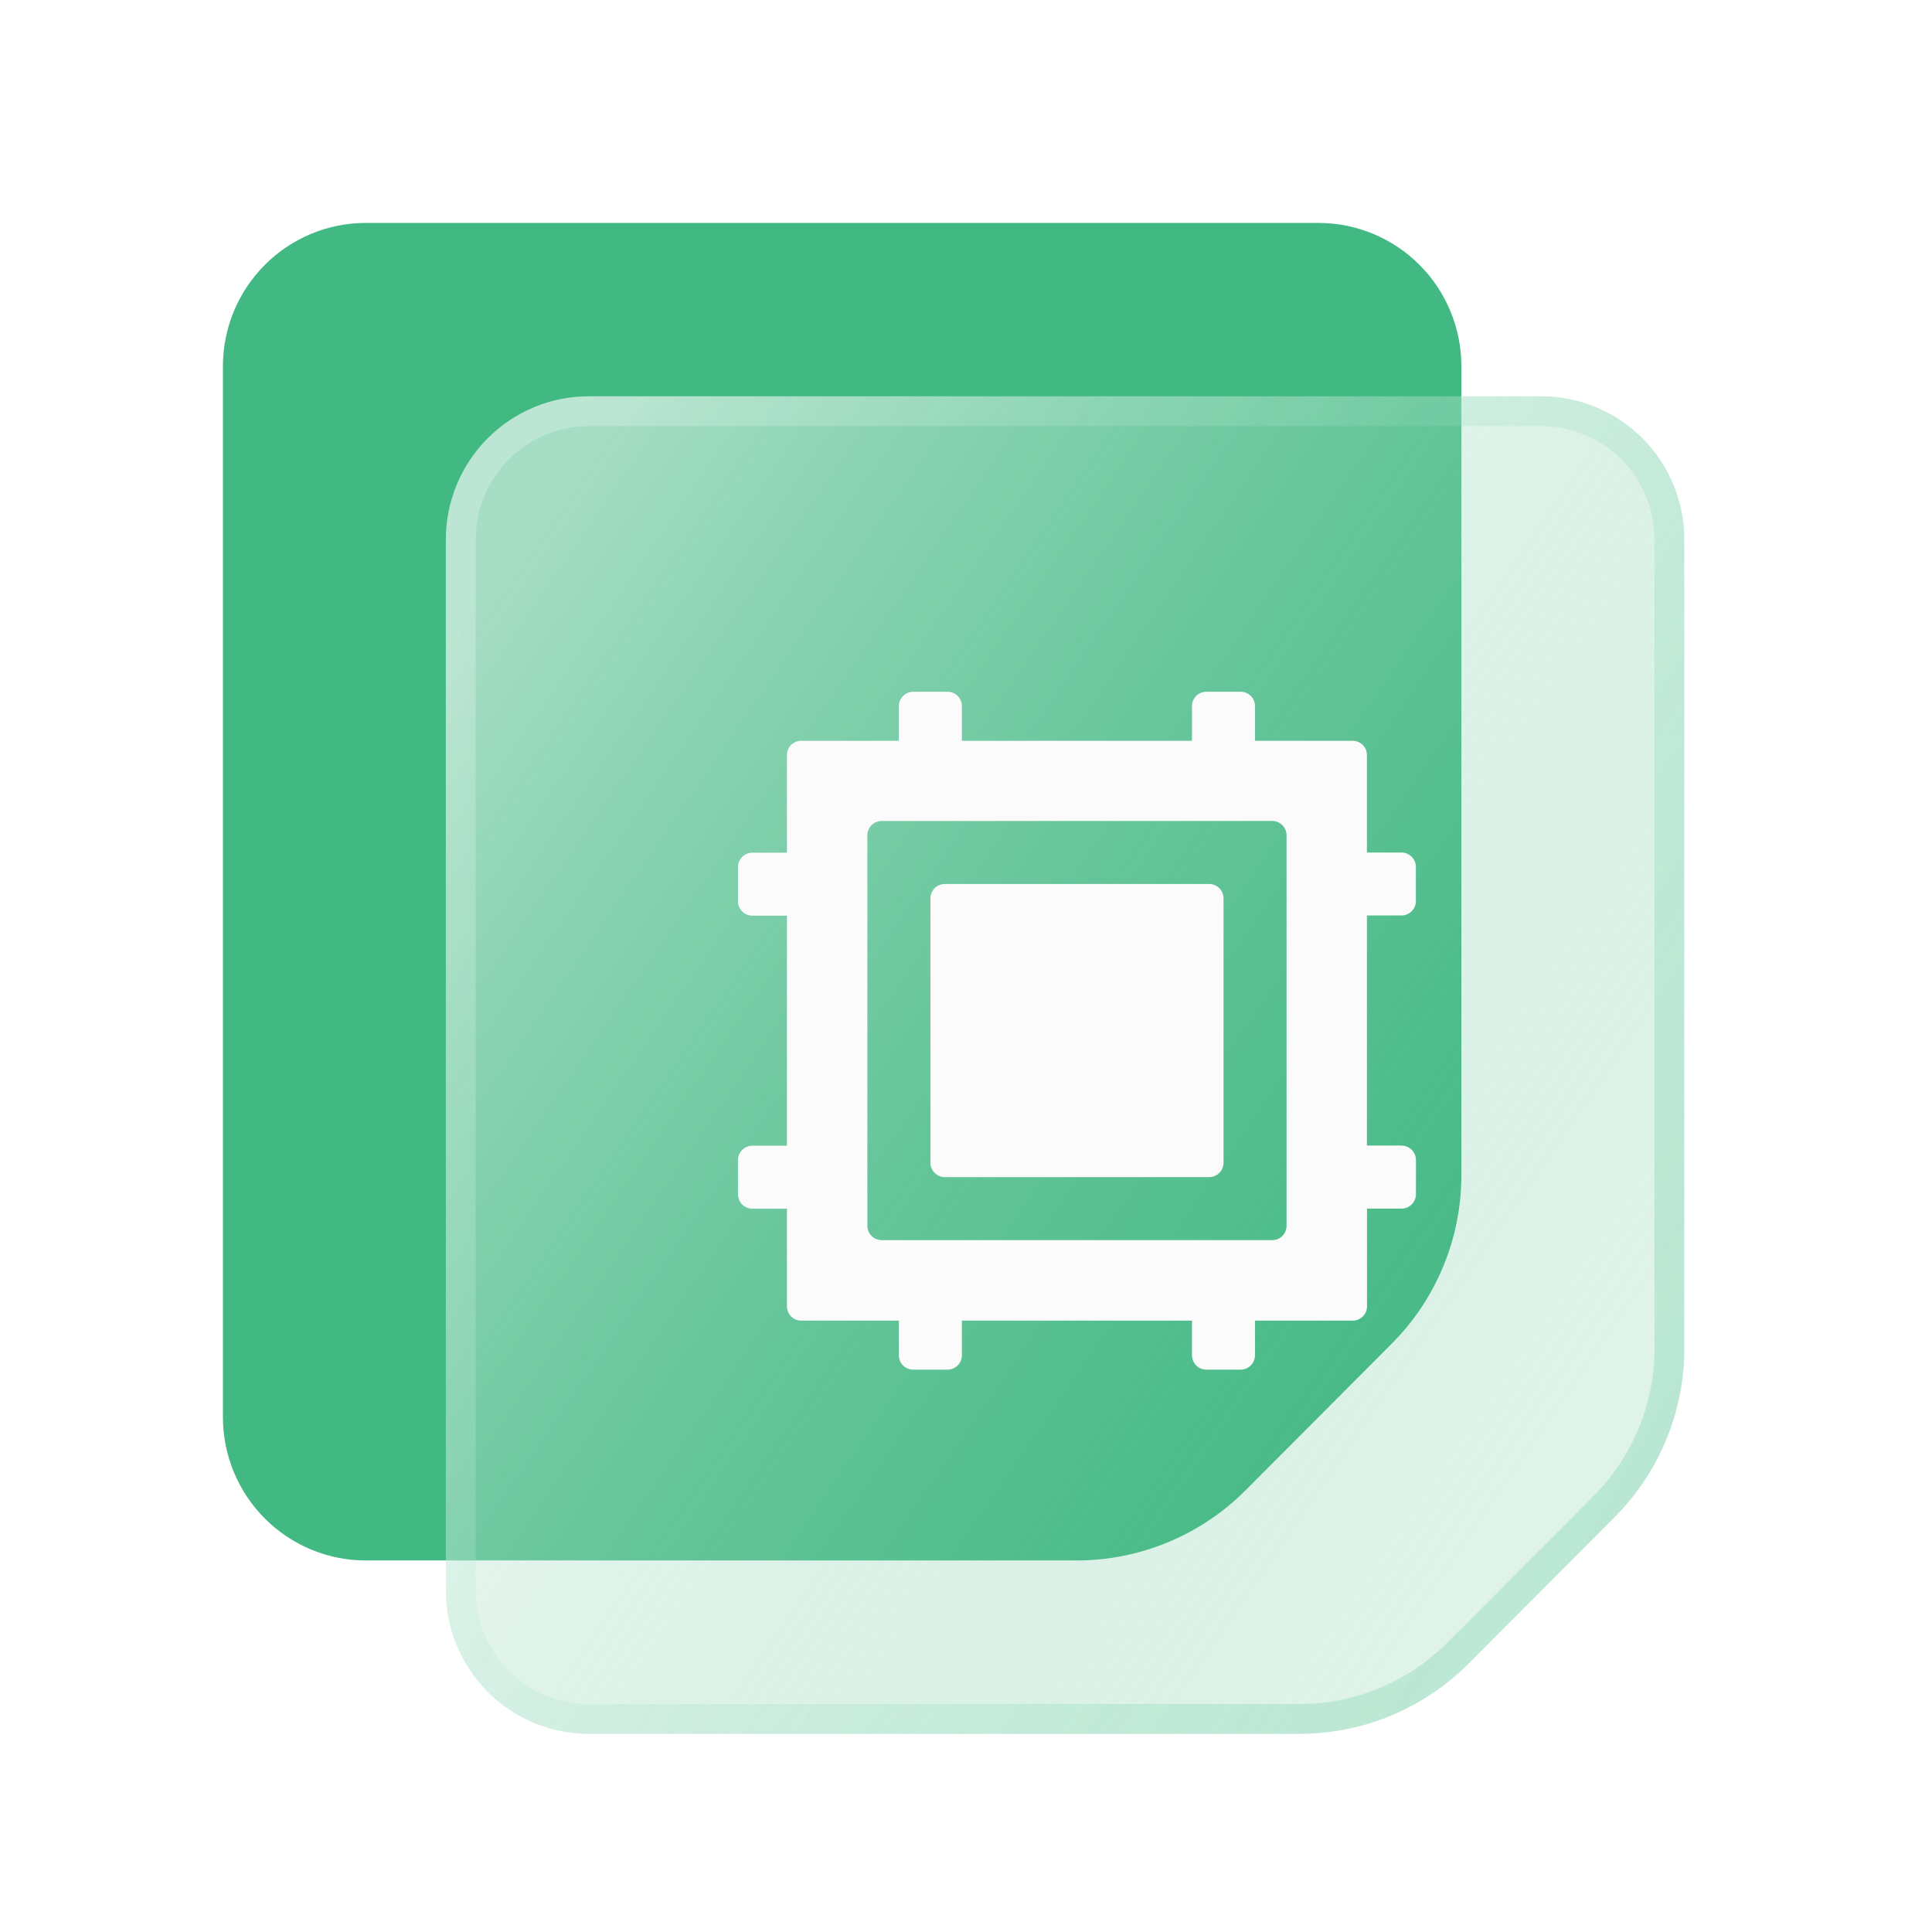
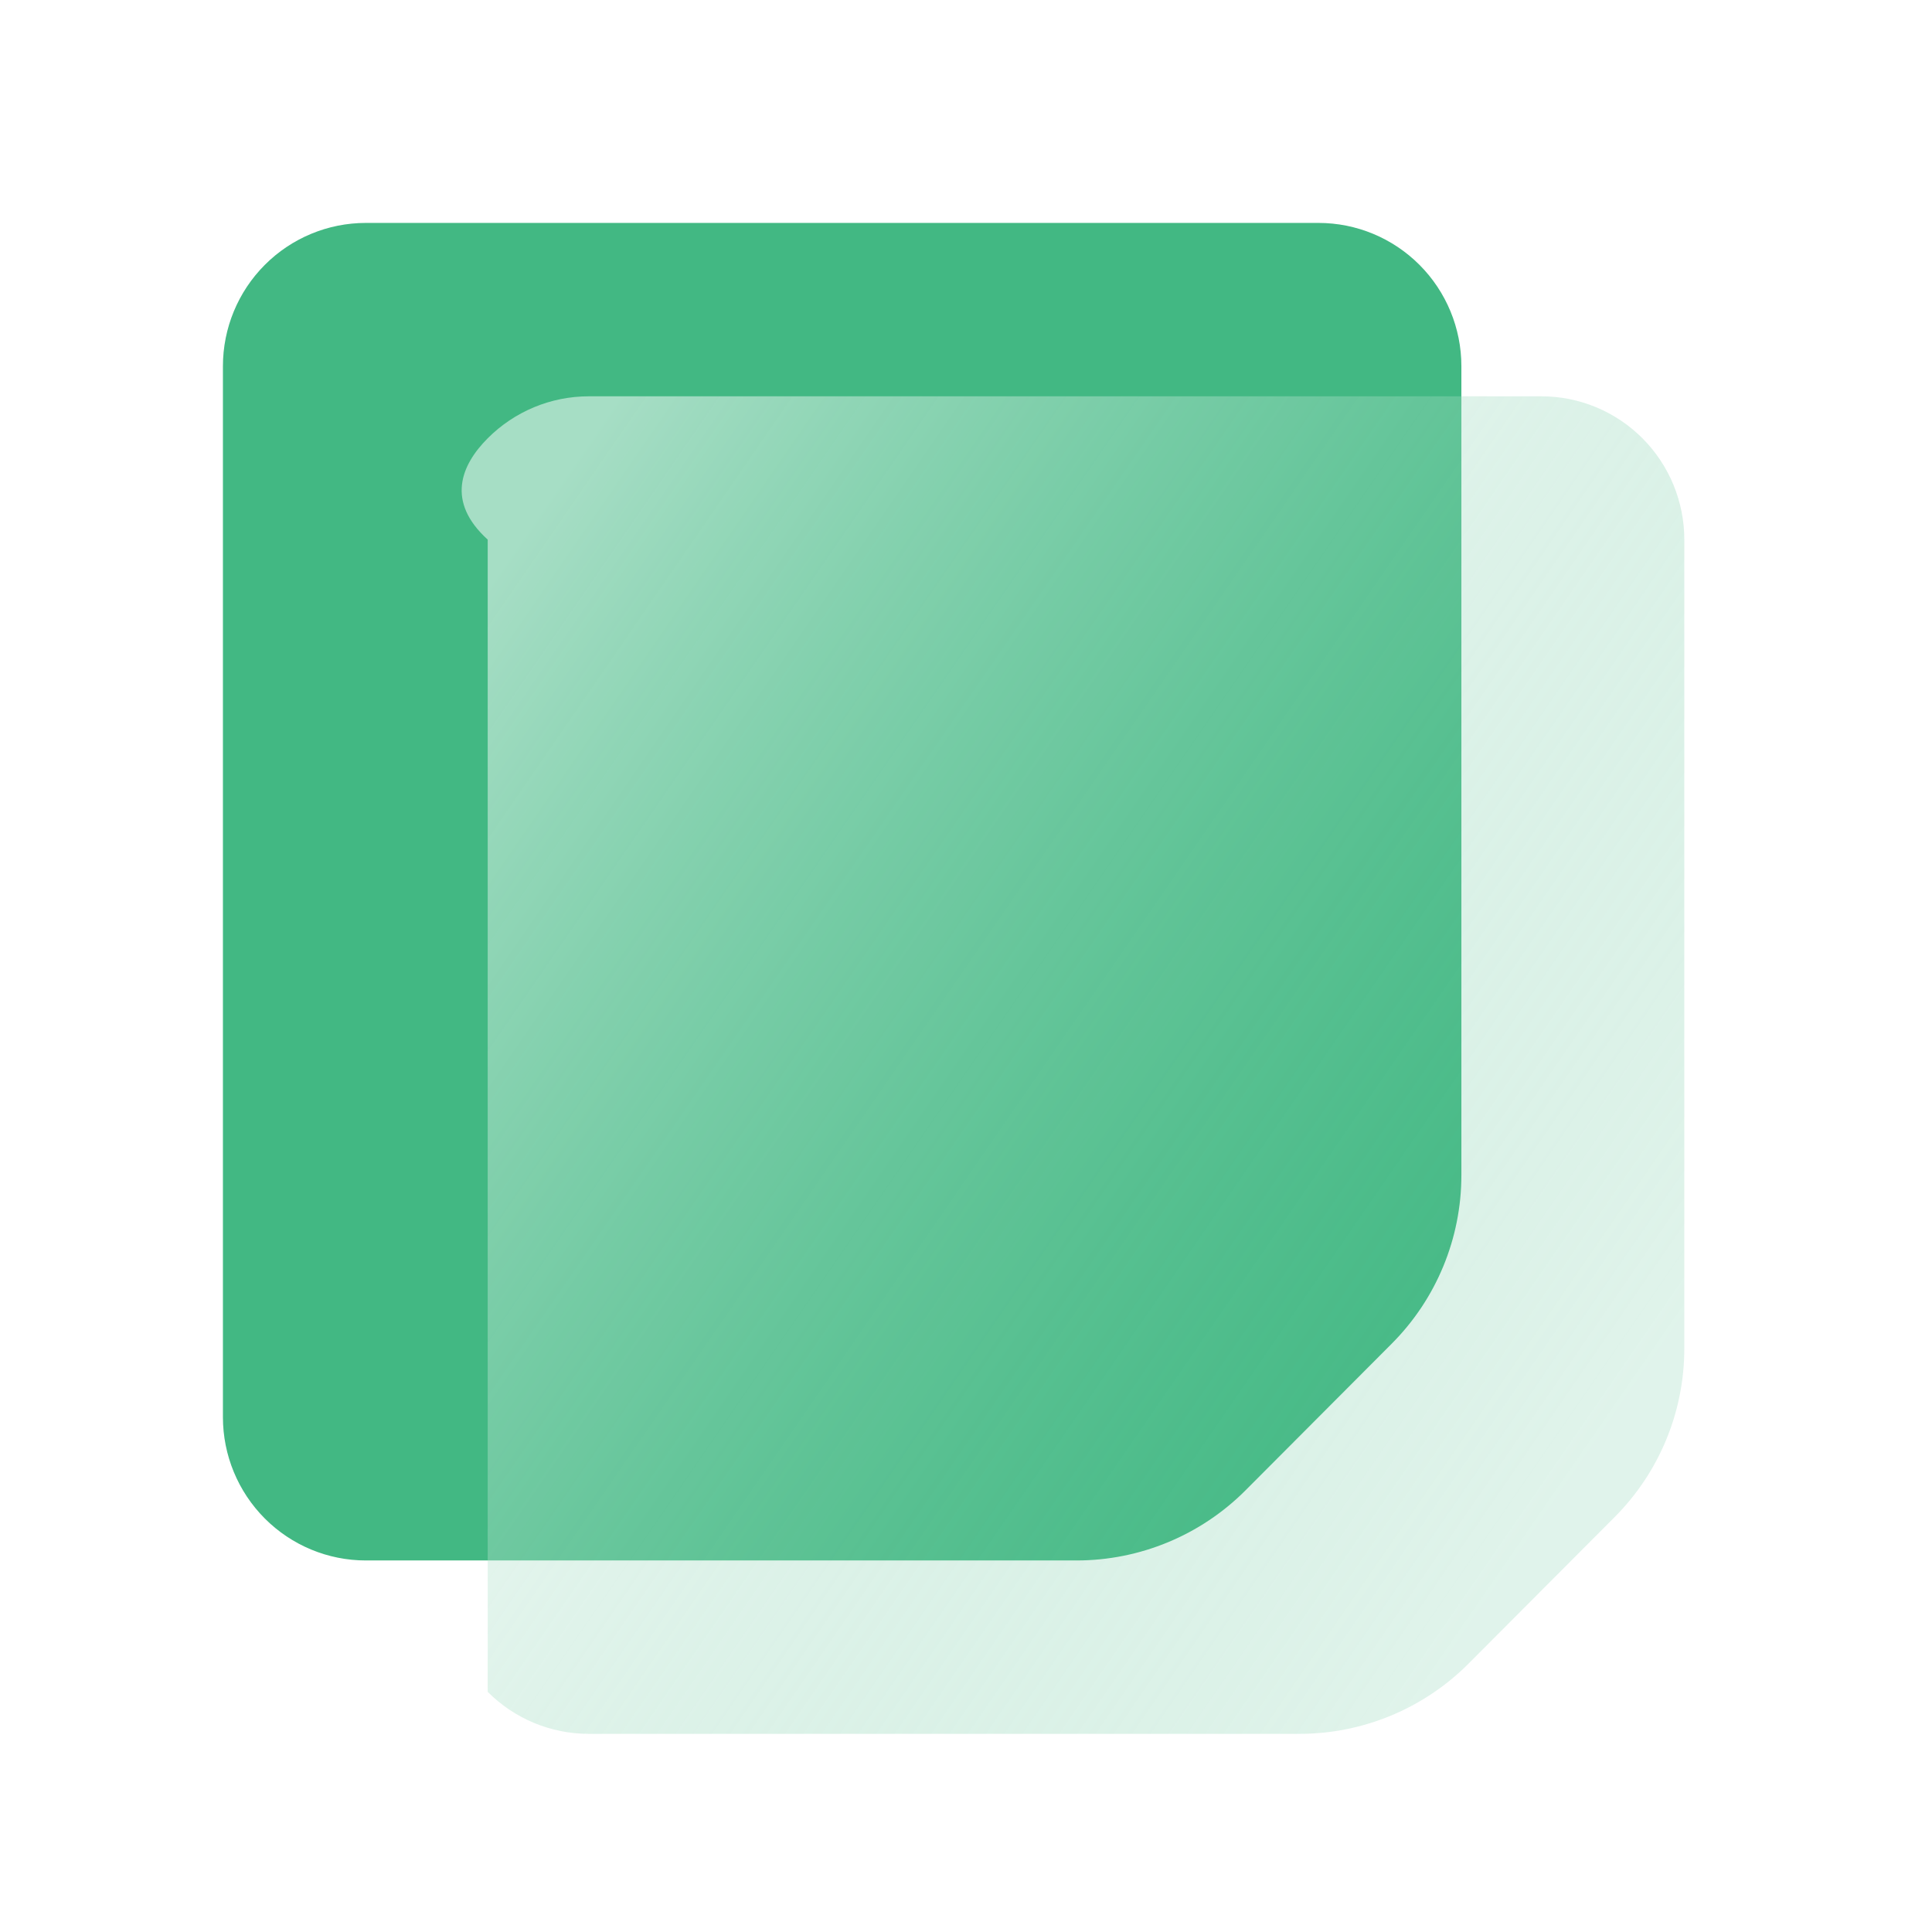
<svg xmlns="http://www.w3.org/2000/svg" width="78" height="78" viewBox="0 0 78 78" fill="none">
  <g id="Frame 276">
    <g id="Group 334">
      <path id="Vector" d="M53.231 9C54.761 9 56.228 9.61 57.31 10.695C58.392 11.78 59 13.251 59 14.786V47.445C59 49.996 57.989 52.443 56.187 54.249L50.286 60.168C48.478 61.981 46.023 63 43.462 63H14.769C13.239 63 11.772 62.39 10.69 61.305C9.608 60.22 9 58.749 9 57.214V14.786C9 13.251 9.608 11.78 10.69 10.695C11.772 9.61 13.239 9 14.769 9H53.231Z" fill="#42B883" />
      <g id="Vector_2" filter="url(#filter0_b_3231_609)">
-         <path d="M62.231 16C63.761 16 65.228 16.61 66.31 17.695C67.392 18.78 68 20.251 68 21.786V54.445C68 56.996 66.989 59.443 65.187 61.249L59.286 67.168C57.478 68.981 55.023 70 52.462 70H23.769C22.239 70 20.772 69.39 19.69 68.305C18.608 67.22 18 65.749 18 64.214V21.786C18 20.251 18.608 18.78 19.69 17.695C20.772 16.61 22.239 16 23.769 16H62.231Z" fill="url(#paint0_linear_3231_609)" fill-opacity="0.53" />
-         <path d="M62.231 16.602C63.601 16.602 64.915 17.148 65.884 18.12C66.853 19.092 67.398 20.41 67.398 21.786V54.445C67.398 56.837 66.45 59.131 64.761 60.824L58.859 66.743C57.164 68.442 54.862 69.398 52.462 69.398H23.769C22.399 69.398 21.085 68.852 20.116 67.88C19.147 66.908 18.602 65.59 18.602 64.214V21.786C18.602 20.41 19.147 19.092 20.116 18.12C21.085 17.148 22.399 16.602 23.769 16.602H62.231Z" stroke="url(#paint1_linear_3231_609)" stroke-width="1.205" />
+         <path d="M62.231 16C63.761 16 65.228 16.61 66.31 17.695C67.392 18.78 68 20.251 68 21.786V54.445C68 56.996 66.989 59.443 65.187 61.249L59.286 67.168C57.478 68.981 55.023 70 52.462 70H23.769C22.239 70 20.772 69.39 19.69 68.305V21.786C18 20.251 18.608 18.78 19.69 17.695C20.772 16.61 22.239 16 23.769 16H62.231Z" fill="url(#paint0_linear_3231_609)" fill-opacity="0.53" />
      </g>
    </g>
    <g id="Union" filter="url(#filter1_d_3231_609)">
-       <path fill-rule="evenodd" clip-rule="evenodd" d="M57.166 45.536C57.166 45.217 56.906 44.956 56.587 44.956V44.953H55.186V35.664H56.583C56.903 35.664 57.163 35.404 57.163 35.084V33.702C57.163 33.383 56.903 33.123 56.583 33.123H55.186V29.184C55.186 28.869 54.93 28.612 54.614 28.612H50.668V27.211C50.668 26.892 50.408 26.632 50.088 26.632H48.703C48.383 26.632 48.123 26.892 48.123 27.211V28.612H38.834V27.211C38.834 26.892 38.574 26.632 38.255 26.632H36.869C36.549 26.632 36.289 26.892 36.289 27.211V28.612H32.343C32.027 28.612 31.771 28.869 31.771 29.184V33.13H30.374C30.055 33.13 29.794 33.39 29.794 33.71V35.092C29.794 35.411 30.055 35.672 30.374 35.672H31.771V44.96H30.374C30.055 44.96 29.794 45.22 29.794 45.54V46.922C29.794 47.242 30.055 47.502 30.374 47.502H31.771V51.447C31.771 51.763 32.027 52.02 32.343 52.02H36.289V53.42C36.289 53.74 36.549 54 36.869 54H38.255C38.574 54 38.834 53.74 38.834 53.42V52.02H48.123V53.42C48.123 53.74 48.383 54 48.703 54H50.088C50.408 54 50.668 53.74 50.668 53.42V52.02H54.617C54.933 52.02 55.19 51.763 55.19 51.447V47.498H56.587C56.906 47.498 57.166 47.238 57.166 46.918V45.536ZM51.942 32.428V46.227V48.193C51.942 48.512 51.682 48.772 51.363 48.772H35.598C35.279 48.772 35.018 48.512 35.018 48.193V32.428C35.018 32.108 35.279 31.848 35.598 31.848H51.363C51.682 31.848 51.942 32.108 51.942 32.428ZM38.143 46.227H48.818C49.137 46.227 49.397 45.967 49.397 45.648V34.973C49.397 34.654 49.137 34.393 48.818 34.393H38.143C37.824 34.393 37.564 34.654 37.564 34.973V45.648C37.564 45.967 37.824 46.227 38.143 46.227Z" fill="#FBFBFB" />
-     </g>
+       </g>
  </g>
  <defs>
    <filter id="filter0_b_3231_609" x="13.583" y="11.583" width="58.833" height="62.833" filterUnits="userSpaceOnUse" color-interpolation-filters="sRGB">
      <feFlood flood-opacity="0" result="BackgroundImageFix" />
      <feGaussianBlur in="BackgroundImageFix" stdDeviation="2.208" />
      <feComposite in2="SourceAlpha" operator="in" result="effect1_backgroundBlur_3231_609" />
      <feBlend mode="normal" in="SourceGraphic" in2="effect1_backgroundBlur_3231_609" result="shape" />
    </filter>
    <filter id="filter1_d_3231_609" x="27.203" y="25.336" width="32.554" height="32.55" filterUnits="userSpaceOnUse" color-interpolation-filters="sRGB">
      <feFlood flood-opacity="0" result="BackgroundImageFix" />
      <feColorMatrix in="SourceAlpha" type="matrix" values="0 0 0 0 0 0 0 0 0 0 0 0 0 0 0 0 0 0 127 0" result="hardAlpha" />
      <feOffset dy="1.296" />
      <feGaussianBlur stdDeviation="1.296" />
      <feComposite in2="hardAlpha" operator="out" />
      <feColorMatrix type="matrix" values="0 0 0 0 0.081 0 0 0 0 0.396 0 0 0 0 0.254 0 0 0 0.33 0" />
      <feBlend mode="normal" in2="BackgroundImageFix" result="effect1_dropShadow_3231_609" />
      <feBlend mode="normal" in="SourceGraphic" in2="effect1_dropShadow_3231_609" result="shape" />
    </filter>
    <linearGradient id="paint0_linear_3231_609" x1="24.875" y1="16" x2="71.541" y2="48.135" gradientUnits="userSpaceOnUse">
      <stop stop-color="white" />
      <stop offset="1" stop-color="#42B883" stop-opacity="0.31" />
    </linearGradient>
    <linearGradient id="paint1_linear_3231_609" x1="23" y1="16" x2="78.212" y2="46.646" gradientUnits="userSpaceOnUse">
      <stop stop-color="white" stop-opacity="0.25" />
      <stop offset="1" stop-color="#35BC7F" stop-opacity="0.24" />
    </linearGradient>
  </defs>
</svg>